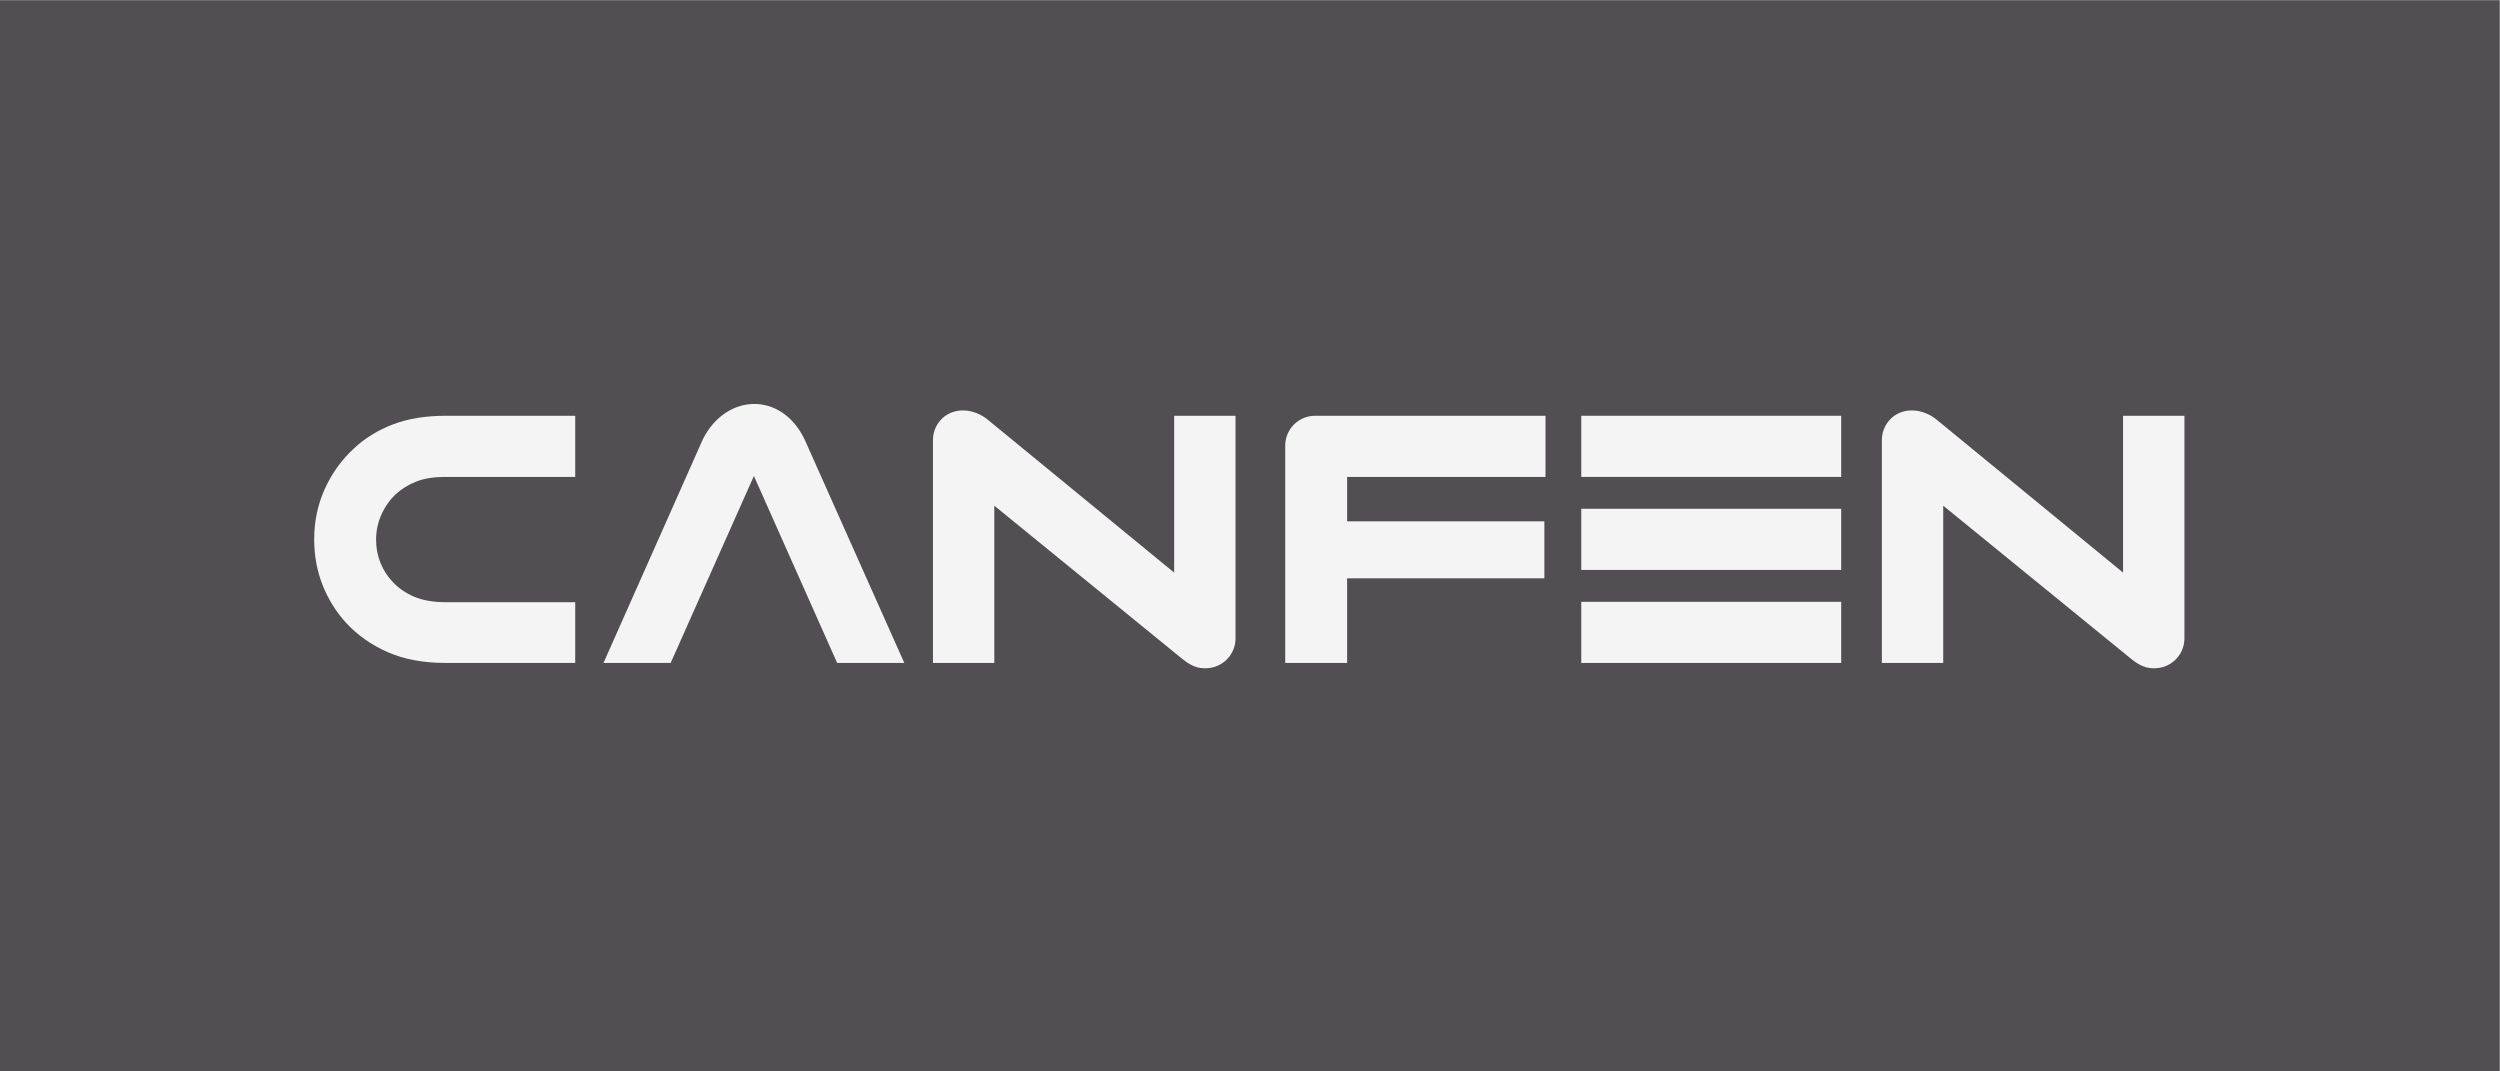
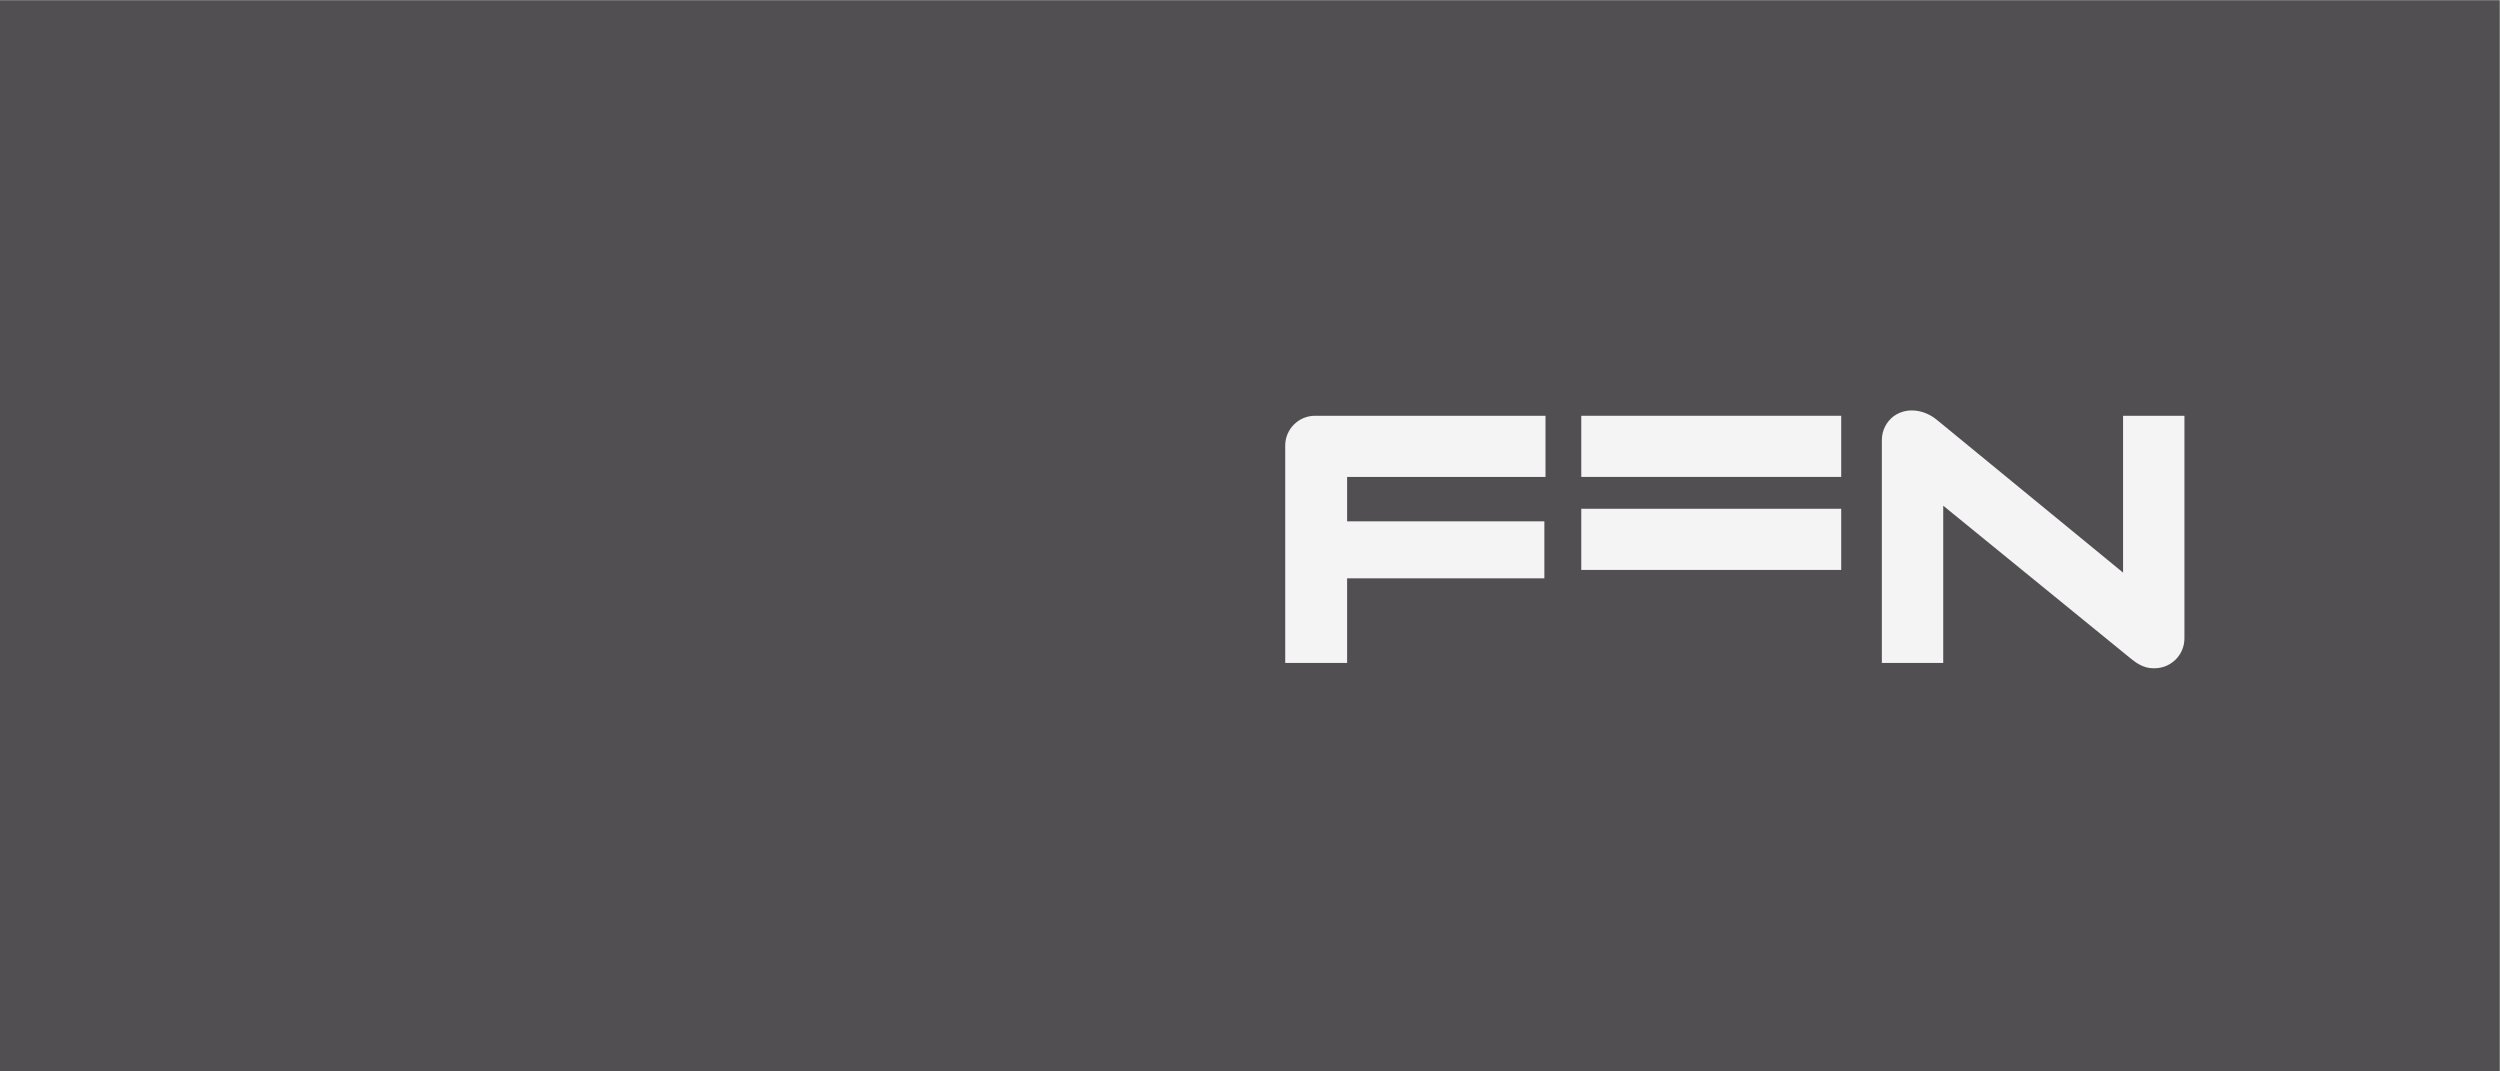
<svg xmlns="http://www.w3.org/2000/svg" version="1.1" id="svg1" width="140" height="60" viewBox="0 0 2645.333 1133.333">
  <rect x="0" y="0" width="2645.333" height="1133.333" fill="#808080" stroke="none" />
  <defs id="defs1" />
  <g id="g1">
    <path id="path1" d="M 1692,2434.394 H 3676.252 V 1584 H 1692 Z" style="fill:#514f51;fill-opacity:1;fill-rule:nonzero;stroke:none" transform="matrix(1.333,0,0,-1.333,-2256,3245.333)" />
-     <path id="path2" d="m 2046.173,1908.512 c -17.783,0 -33.099,2.88 -46.005,8.577 -12.999,5.713 -24.008,13.495 -33.102,23.337 -7.935,8.717 -14.114,18.672 -18.568,29.893 -4.439,11.206 -6.671,23.289 -6.671,36.293 0,14.336 2.816,27.677 8.411,40.032 5.608,12.398 13.361,23.142 23.236,32.243 8.676,8.095 18.976,14.445 30.896,18.996 11.857,4.53 25.774,6.831 41.804,6.831 h 102.853 v -48.535 h -102.853 c -9.3,0 -17.125,-1.206 -23.436,-3.735 -6.19,-2.465 -11.606,-5.799 -16.185,-9.956 -4.776,-4.581 -8.584,-10.004 -11.383,-16.207 -2.811,-6.253 -4.219,-12.915 -4.219,-19.972 0,-6.423 1.149,-12.518 3.436,-18.247 2.3,-5.72 5.515,-10.763 9.7,-15.152 4.59,-4.996 10.318,-8.928 17.104,-11.816 6.911,-2.939 15.26,-4.36 24.983,-4.36 l 102.853,-5e-4 v -48.223 z" style="fill:#f4f4f4;fill-opacity:1;fill-rule:nonzero;stroke:none" transform="matrix(1.333,0,0,-1.333,-2256,3245.333)" />
-     <path id="path3" d="m 3153.965,1957.032 v -48.521 h -206.337 v 48.521 z" style="fill:#f4f4f4;fill-opacity:1;fill-rule:evenodd;stroke:none" transform="matrix(1.333,0,0,-1.333,-2256,3245.333)" />
    <path id="path4" d="m 3153.965,2030.88 v -48.535 h -206.337 v 48.535 z" style="fill:#f4f4f4;fill-opacity:1;fill-rule:evenodd;stroke:none" transform="matrix(1.333,0,0,-1.333,-2256,3245.333)" />
    <path id="path5" d="m 3153.965,2104.714 v -48.535 h -206.337 v 48.535 z" style="fill:#f4f4f4;fill-opacity:1;fill-rule:evenodd;stroke:none" transform="matrix(1.333,0,0,-1.333,-2256,3245.333)" />
-     <path id="path6" d="m 2433.001,2085.474 c 0,7.672 3.646,14.493 9.299,18.823 11.151,8.089 25.191,4.604 33.972,-2.507 l 148.2,-121.569 v 124.493 h 48.711 v -176.714 c 0,-13.087 -10.609,-23.696 -23.697,-23.696 h -1.319 c -7.699,0 -13.737,4.575 -17.95,7.987 l -148.505,121.031 v -124.81 h -48.712 z" style="fill:#f4f4f4;fill-opacity:1;fill-rule:nonzero;stroke:none" transform="matrix(1.333,0,0,-1.333,-2256,3245.333)" />
    <path id="path7" d="m 2712.625,2081.017 c 0,13.087 10.609,23.697 23.697,23.697 h 182.919 v -48.535 l -157.477,-5e-4 v -35.254 H 2918.34 v -45.26 h -156.576 v -67.154 h -49.139 l 2e-4,161.68 z" style="fill:#f4f4f4;fill-opacity:1;fill-rule:nonzero;stroke:none" transform="matrix(1.333,0,0,-1.333,-2256,3245.333)" />
    <path id="path8" d="m 3186.243,2085.474 c 0,7.672 3.646,14.493 9.299,18.823 11.151,8.089 25.19,4.604 33.972,-2.507 l 148.2,-121.569 v 124.493 h 48.711 v -176.714 c 0,-13.087 -10.609,-23.696 -23.696,-23.696 h -1.319 c -7.699,0 -13.737,4.575 -17.951,7.987 l -148.505,121.031 v -124.81 h -48.713 z" style="fill:#f4f4f4;fill-opacity:1;fill-rule:nonzero;stroke:none" transform="matrix(1.333,0,0,-1.333,-2256,3245.333)" />
-     <path id="path9" d="m 2330.927,2086.338 79.337,-177.827 h -53.319 l -66.074,148.403 -66.075,-148.403 h -53.325 l 79.006,177.827 c 18.274,35.879 61.73,38.108 80.45,0 z" style="fill:#f4f4f4;fill-opacity:1;fill-rule:nonzero;stroke:none" transform="matrix(1.333,0,0,-1.333,-2256,3245.333)" />
  </g>
</svg>